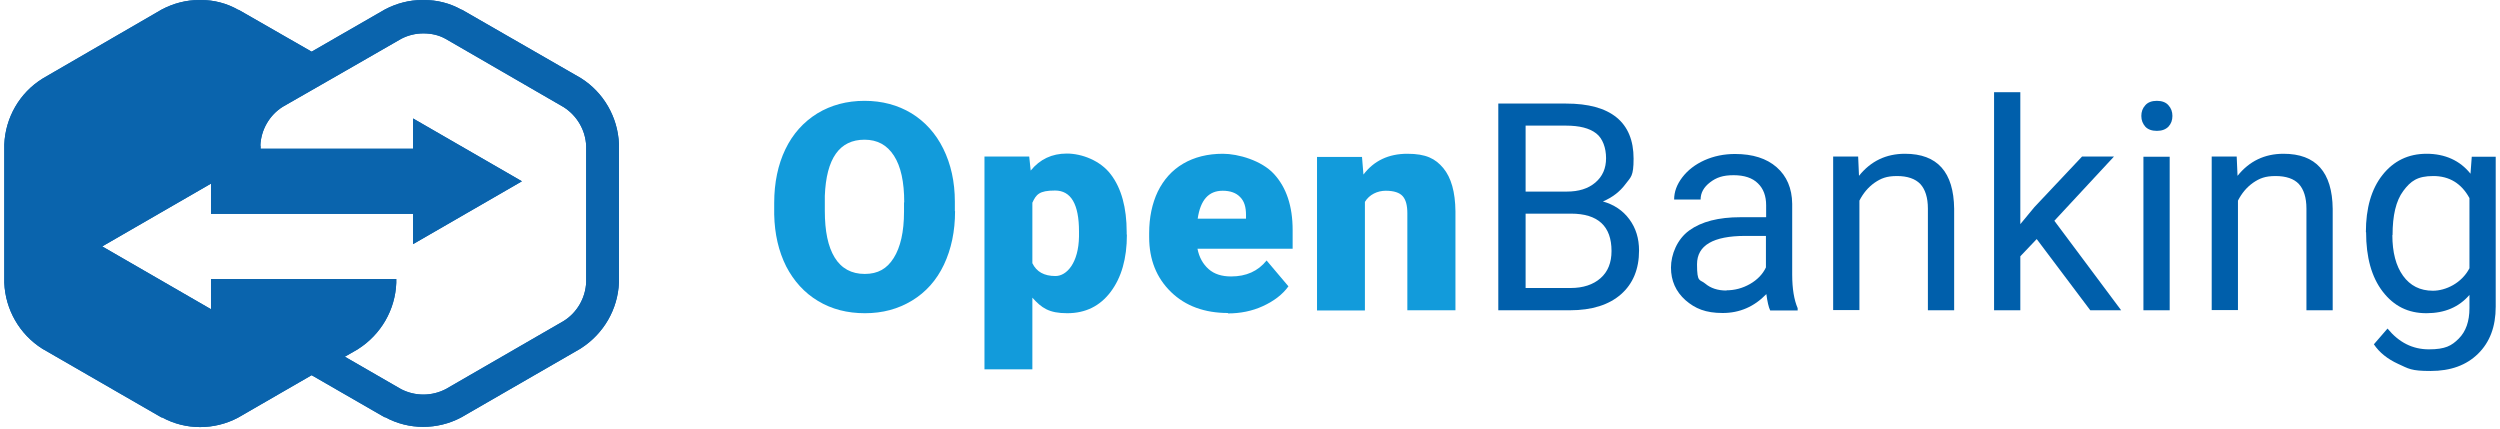
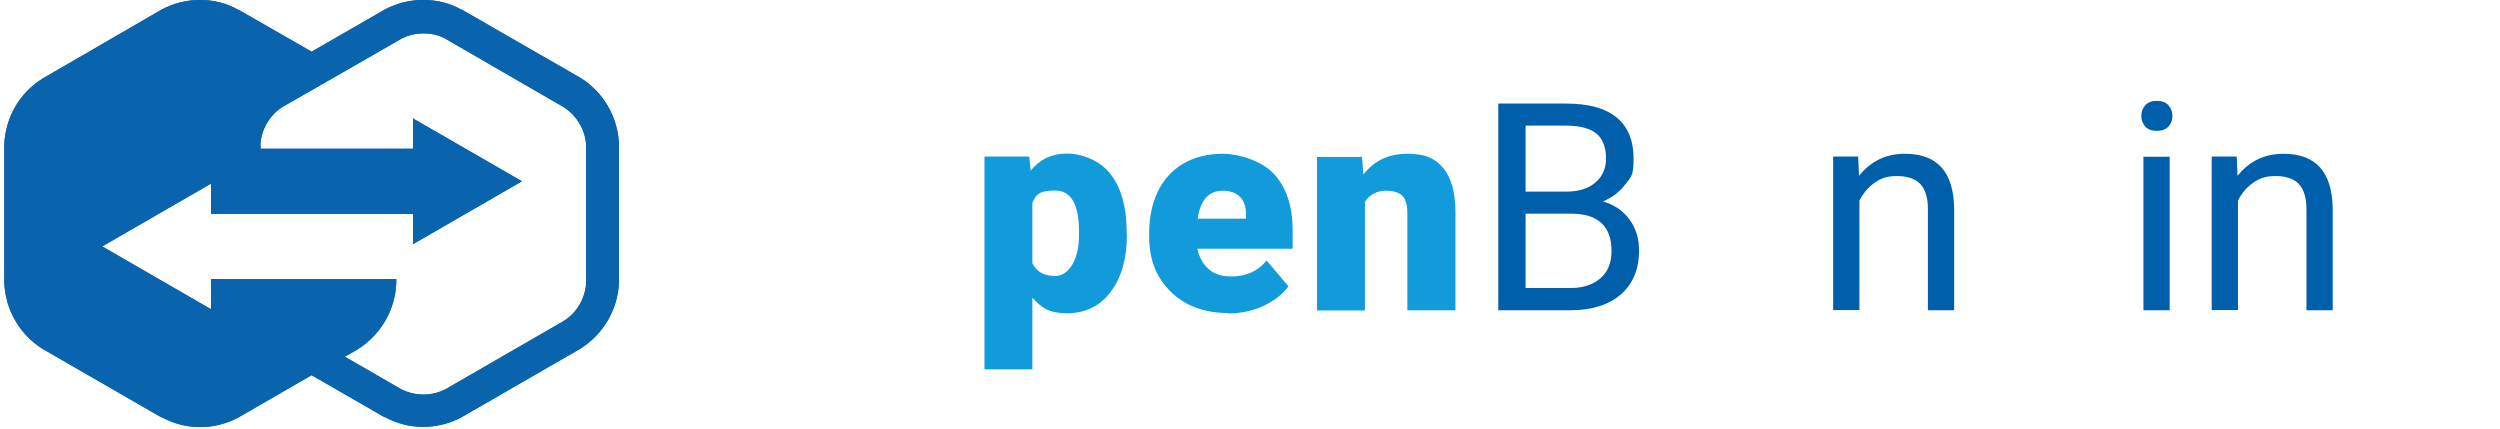
<svg xmlns="http://www.w3.org/2000/svg" id="Livello_2" version="1.1" viewBox="0.0 0.0 1186.0 204.0" width="1186.0" height="203.3">
  <defs>
    <style>
      .st0 {
        fill: none;
      }

      .st1 {
        fill: #0a64ad;
      }

      .st2 {
        fill: #129bdb;
      }

      .st3 {
        isolation: isolate;
      }

      .st4 {
        fill: #005fab;
      }

      .st5 {
        clip-path: url(#clippath);
      }
    </style>
    <clipPath id="clippath">
      <path class="st0" d="M199.8,0h-.8c-6.2,0-12.3,1.6-17.8,4.5l-34.9,20.1L111.6,4.7h-.2C106,1.6,99.9,0,93.6,0h-.8c-6.2,0-12.3,1.6-17.8,4.5L18.4,37.3l-.3.2C7.3,44.2.5,56,0,68.8v65.8c.5,12.8,7.3,24.6,18.1,31.4l56.7,32.7h.3c5.7,3.1,11.9,4.6,18.1,4.6s12.5-1.5,18.1-4.5l35-20.2,34.7,20h.3c5.7,3.1,11.9,4.6,18.1,4.6s12.5-1.5,18.1-4.5l56.7-32.7.3-.2c10.8-6.9,17.6-18.6,18.1-31.4v-65.8c-.5-12.8-7.3-24.6-18.1-31.4L217.8,4.6h-.2c-5.5-3.1-11.6-4.6-17.8-4.6,0,0,0,0,0,0ZM121.9,69.3c.3-7.5,4.3-14.5,10.7-18.5l13.8-7.9,15.7-9,26.8-15.4c3.2-1.7,6.9-2.6,10.5-2.6h.2c3.7,0,7.3.8,10.5,2.6l56.2,32.5c6.4,4.1,10.4,11,10.7,18.5v64.8c-.3,7.5-4.3,14.5-10.7,18.5l-56.1,32.4c-6.7,3.5-14.7,3.5-21.4,0l-26.7-15.4,6.1-3.5.3-.2c10.8-6.9,17.6-18.6,18.1-31.4v-1.9h-88.2v14.4l-51.8-29.9,51.8-29.9v14.4h96.2v14.4l51.8-29.9-51.8-29.9v14.4h-72.6s0-1.4,0-1.4Z" />
    </clipPath>
  </defs>
  <g id="Livello_1-2">
-     <path class="st2" d="M428.4,96.4c0-9.8-1.6-17.2-4.9-22.3-3.3-5.1-7.9-7.6-14-7.6-11.9,0-18.2,8.9-18.9,26.7v7.2c0,9.6,1.5,17,4.7,22.2s8,7.8,14.3,7.8,10.6-2.5,13.8-7.6c3.2-5.1,4.9-12.4,4.9-22v-4.5h0ZM452.6,100.5c0,9.6-1.8,18.1-5.3,25.5-3.5,7.4-8.6,13.1-15.2,17.1-6.6,4-14,6-22.4,6s-15.8-1.9-22.3-5.8c-6.5-3.9-11.5-9.4-15.2-16.5-3.6-7.2-5.5-15.4-5.7-24.7v-5.5c0-9.6,1.8-18.2,5.3-25.5s8.6-13,15.2-17.1c6.6-4,14.1-6,22.5-6s15.8,2,22.3,5.9c6.5,4,11.6,9.6,15.2,16.9,3.6,7.3,5.5,15.7,5.5,25.2v4.5h0Z" />
    <path class="st2" d="M511.6,110.2c0-13-3.8-19.5-11.4-19.5s-9,1.9-10.8,5.8v28.8c2,4.1,5.6,6.1,11,6.1s11-6.3,11.2-18.8v-2.4ZM534.4,111.7c0,11.4-2.6,20.4-7.7,27.2-5.1,6.8-12,10.2-20.7,10.2s-12.2-2.5-16.6-7.4v34.1h-22.8v-101.3h21.3l.7,6.7c4.4-5.4,10.1-8.1,17.2-8.1s16,3.3,21,10c5,6.6,7.5,15.8,7.5,27.4v1.1h0Z" />
    <path class="st2" d="M580,90.8c-6.7,0-10.6,4.4-11.9,13.3h23v-1.8c0-3.7-.8-6.5-2.8-8.5-1.9-2-4.7-3-8.3-3M582.6,149c-11.2,0-20.3-3.3-27.2-10-6.9-6.7-10.4-15.4-10.4-26.1v-1.9c0-7.5,1.4-14.1,4.1-19.8,2.8-5.7,6.8-10.2,12.1-13.3s11.6-4.7,18.9-4.7,18.4,3.2,24.3,9.6c5.9,6.4,8.9,15.3,8.9,26.7v8.9h-45.3c.8,4.1,2.6,7.3,5.3,9.7,2.7,2.4,6.3,3.5,10.7,3.5,7.2,0,12.8-2.5,16.9-7.6l10.4,12.3c-2.8,3.9-6.9,7-12.1,9.4s-10.8,3.5-16.8,3.5" />
    <path class="st2" d="M646.3,74.5l.7,8.6c5-6.6,12-9.9,20.9-9.9s13.3,2.3,17.1,6.8c3.8,4.6,5.7,11.4,5.8,20.6v47.1h-22.9v-46.2c0-3.7-.7-6.4-2.2-8.1-1.5-1.7-4.2-2.6-8.1-2.6s-7.8,1.8-9.9,5.3v51.7h-22.8v-73.1h21.4Z" />
    <path class="st4" d="M724.2,101.7v35.4h21.4c6,0,10.8-1.6,14.3-4.7,3.5-3.1,5.2-7.4,5.2-12.9,0-11.8-6.4-17.8-19.3-17.8h-21.6ZM724.2,91.2h19.6c5.7,0,10.2-1.4,13.6-4.3,3.4-2.9,5.1-6.7,5.1-11.6s-1.6-9.4-4.7-11.8c-3.2-2.5-8-3.7-14.4-3.7h-19.2v31.4h0ZM711.2,147.7V49.3h32.2c10.7,0,18.7,2.2,24.1,6.6,5.4,4.4,8.1,11,8.1,19.6s-1.3,8.7-3.9,12.2c-2.6,3.5-6.2,6.3-10.7,8.2,5.3,1.5,9.5,4.3,12.6,8.5,3.1,4.2,4.6,9.1,4.6,14.9,0,8.8-2.9,15.8-8.6,20.8-5.7,5-13.8,7.6-24.3,7.6,0,0-34.1,0-34.1,0Z" />
-     <path class="st4" d="M819.8,138.2c3.9,0,7.7-1,11.2-3,3.5-2,6.1-4.7,7.6-7.9v-15h-9.8c-15.3,0-23,4.5-23,13.5s1.3,7,3.9,9.2c2.6,2.2,6,3.3,10.1,3.3M840.6,147.7c-.7-1.4-1.3-4-1.8-7.7-5.8,6-12.7,9-20.8,9s-13.1-2.1-17.7-6.1c-4.6-4.1-6.9-9.3-6.9-15.5s2.9-13.5,8.7-17.7c5.8-4.2,13.9-6.3,24.4-6.3h12.2v-5.7c0-4.4-1.3-7.9-3.9-10.4-2.6-2.6-6.5-3.9-11.6-3.9s-8.2,1.1-11.2,3.4c-3,2.3-4.5,5-4.5,8.2h-12.6c0-3.7,1.3-7.2,3.9-10.6s6.1-6.1,10.5-8.1c4.5-2,9.3-3,14.6-3,8.4,0,15,2.1,19.8,6.3,4.8,4.2,7.3,10,7.4,17.4v33.7c0,6.7.9,12.1,2.6,16v1.1h-13.1,0Z" />
    <path class="st4" d="M882.5,74.5l.4,9.2c5.6-7,12.9-10.5,21.9-10.5,15.4,0,23.2,8.7,23.4,26.2v48.3h-12.5v-48.4c0-5.3-1.3-9.2-3.6-11.7-2.4-2.5-6.1-3.8-11.1-3.8s-7.6,1.1-10.7,3.2c-3.1,2.2-5.4,5-7.2,8.5v52.1h-12.5v-73.1h11.8,0Z" />
-     <polygon class="st4" points="967.5 113.8 959.7 122 959.7 147.7 947.2 147.7 947.2 43.9 959.7 43.9 959.7 106.7 966.4 98.6 989.1 74.5 1004.3 74.5 975.9 105.1 1007.7 147.7 993 147.7 967.5 113.8" />
    <path class="st4" d="M1030.8,147.7h-12.5v-73.1h12.5v73.1ZM1017.3,55.2c0-2,.6-3.7,1.9-5.1,1.2-1.4,3.1-2.1,5.5-2.1s4.3.7,5.5,2.1c1.3,1.4,1.9,3.1,1.9,5.1s-.6,3.7-1.9,5.1c-1.3,1.3-3.1,2-5.5,2s-4.3-.7-5.5-2c-1.2-1.4-1.9-3-1.9-5.1" />
    <path class="st4" d="M1062.7,74.5l.4,9.2c5.6-7,12.9-10.5,21.9-10.5,15.4,0,23.2,8.7,23.4,26.2v48.3h-12.5v-48.4c0-5.3-1.3-9.2-3.6-11.7s-6.1-3.8-11.1-3.8-7.6,1.1-10.7,3.2c-3.1,2.2-5.4,5-7.2,8.5v52.1h-12.5v-73.1h11.8,0Z" />
-     <path class="st4" d="M1136.8,111.9c0,8.2,1.7,14.7,5.1,19.4,3.4,4.7,8.1,7.1,14.2,7.1s13.7-3.6,17.4-10.7v-33.4c-3.8-7-9.6-10.5-17.2-10.5s-10.8,2.4-14.3,7.1-5.1,11.7-5.1,21M1124.2,110.5c0-11.4,2.6-20.5,7.9-27.2,5.3-6.7,12.3-10.1,21-10.1s15.9,3.2,20.9,9.5l.6-8.1h11.4v71.4c0,9.5-2.8,16.9-8.4,22.4-5.6,5.5-13.1,8.2-22.6,8.2s-10.4-1.1-15.5-3.4c-5-2.3-8.9-5.4-11.5-9.3l6.5-7.5c5.4,6.6,11.9,9.9,19.7,9.9s10.8-1.7,14.2-5.1,5.1-8.2,5.1-14.5v-6.3c-5,5.8-11.8,8.7-20.5,8.7s-15.5-3.4-20.8-10.3c-5.3-6.9-7.9-16.3-7.9-28.2" />
    <g id="uuid-b135a469-427b-443a-bffd-301ed39c23bc">
      <g>
        <path class="st1" d="M199.8,0h-.8c-6.2,0-12.3,1.6-17.8,4.5l-34.9,20.1L111.6,4.7h-.2C106,1.6,99.9,0,93.6,0h-.8c-6.2,0-12.3,1.6-17.8,4.5L18.4,37.3l-.3.2C7.3,44.2.5,56,0,68.8v65.8c.5,12.8,7.3,24.6,18.1,31.4l56.7,32.7h.3c5.7,3.1,11.9,4.6,18.1,4.6s12.5-1.5,18.1-4.5l35-20.2,34.7,20h.3c5.7,3.1,11.9,4.6,18.1,4.6s12.5-1.5,18.1-4.5l56.7-32.7.3-.2c10.8-6.9,17.6-18.6,18.1-31.4v-65.8c-.5-12.8-7.3-24.6-18.1-31.4L217.8,4.6h-.2c-5.5-3.1-11.6-4.6-17.8-4.6h0ZM121.9,69.3c.3-7.5,4.3-14.5,10.7-18.5l13.8-7.9,15.7-9,26.8-15.4c3.2-1.7,6.9-2.6,10.5-2.6h.2c3.7,0,7.3.8,10.5,2.6l56.2,32.5c6.4,4.1,10.4,11,10.7,18.5v64.8c-.3,7.5-4.3,14.5-10.7,18.5l-56.1,32.4c-6.7,3.5-14.7,3.5-21.4,0l-26.7-15.4,6.1-3.5.3-.2c10.8-6.9,17.6-18.6,18.1-31.4v-1.9h-88.2v14.4l-51.8-29.9h0l51.8-29.9v14.4h96.2v14.4l51.8-29.9-51.8-29.9v14.4h-72.6v-1.4h0Z" />
        <g class="st5">
          <g class="st3">
            <rect class="st1" y="-.3" width="292.8" height="204.1" />
          </g>
        </g>
      </g>
    </g>
  </g>
</svg>